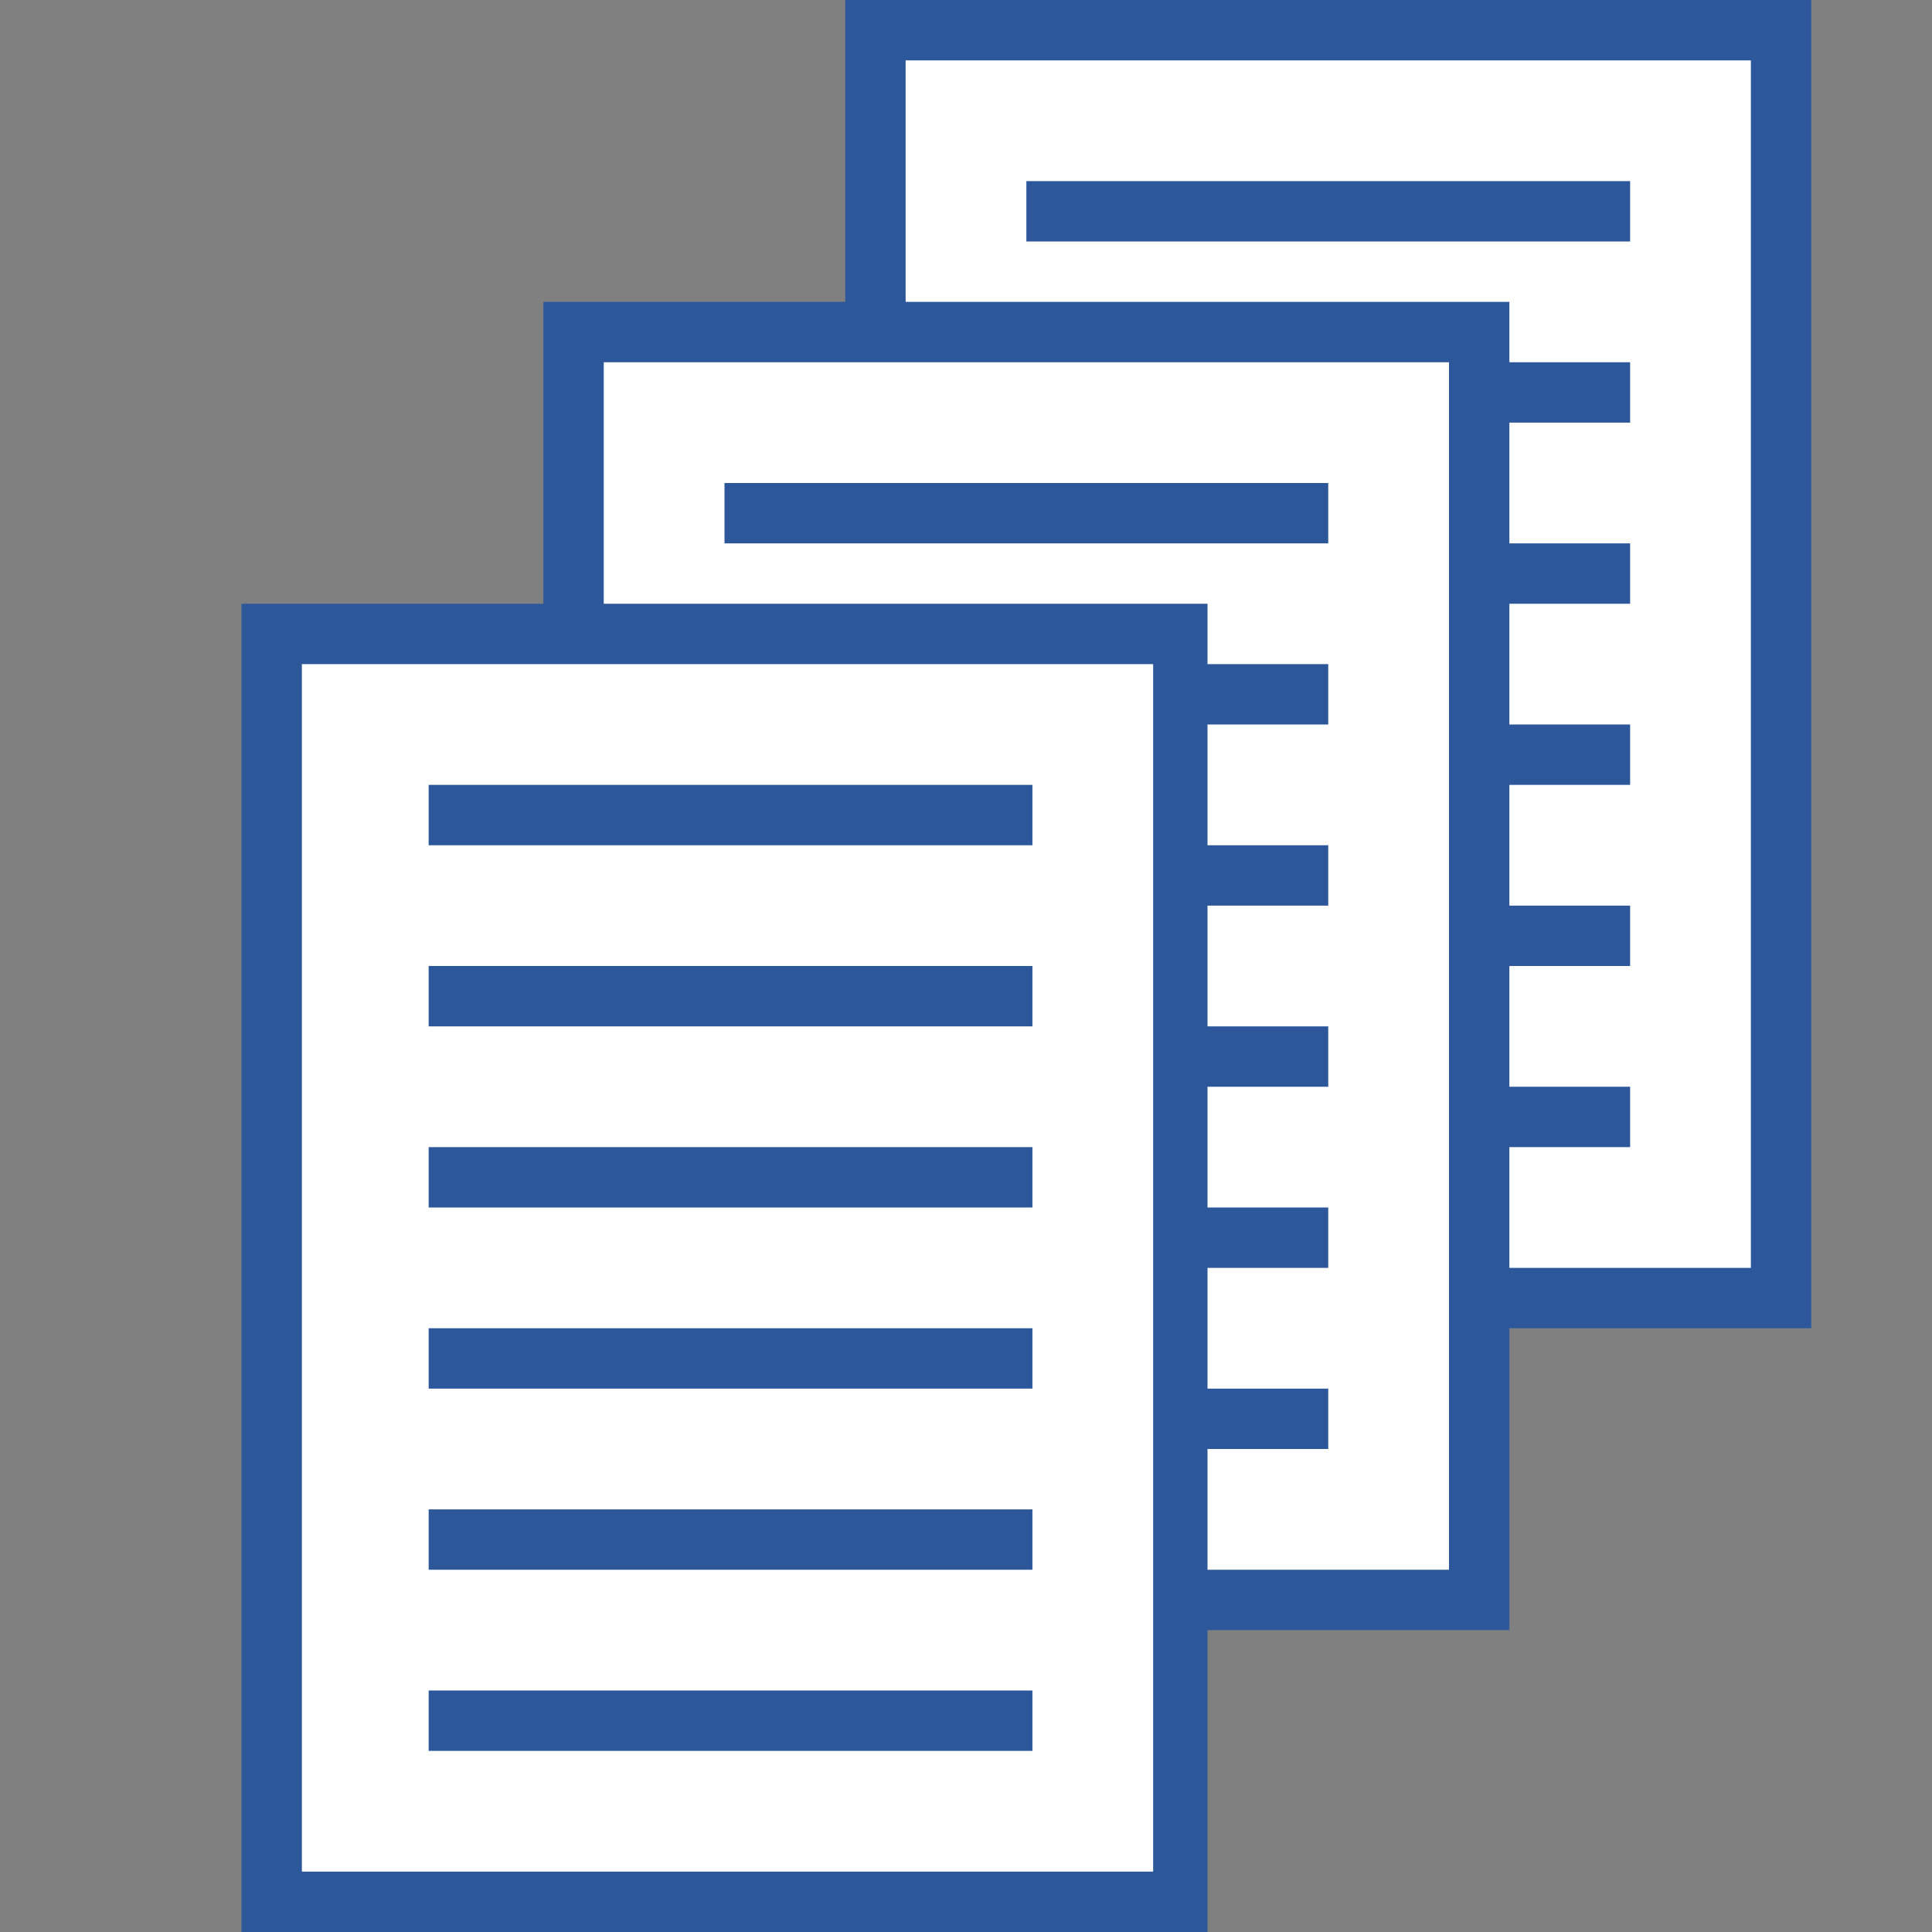
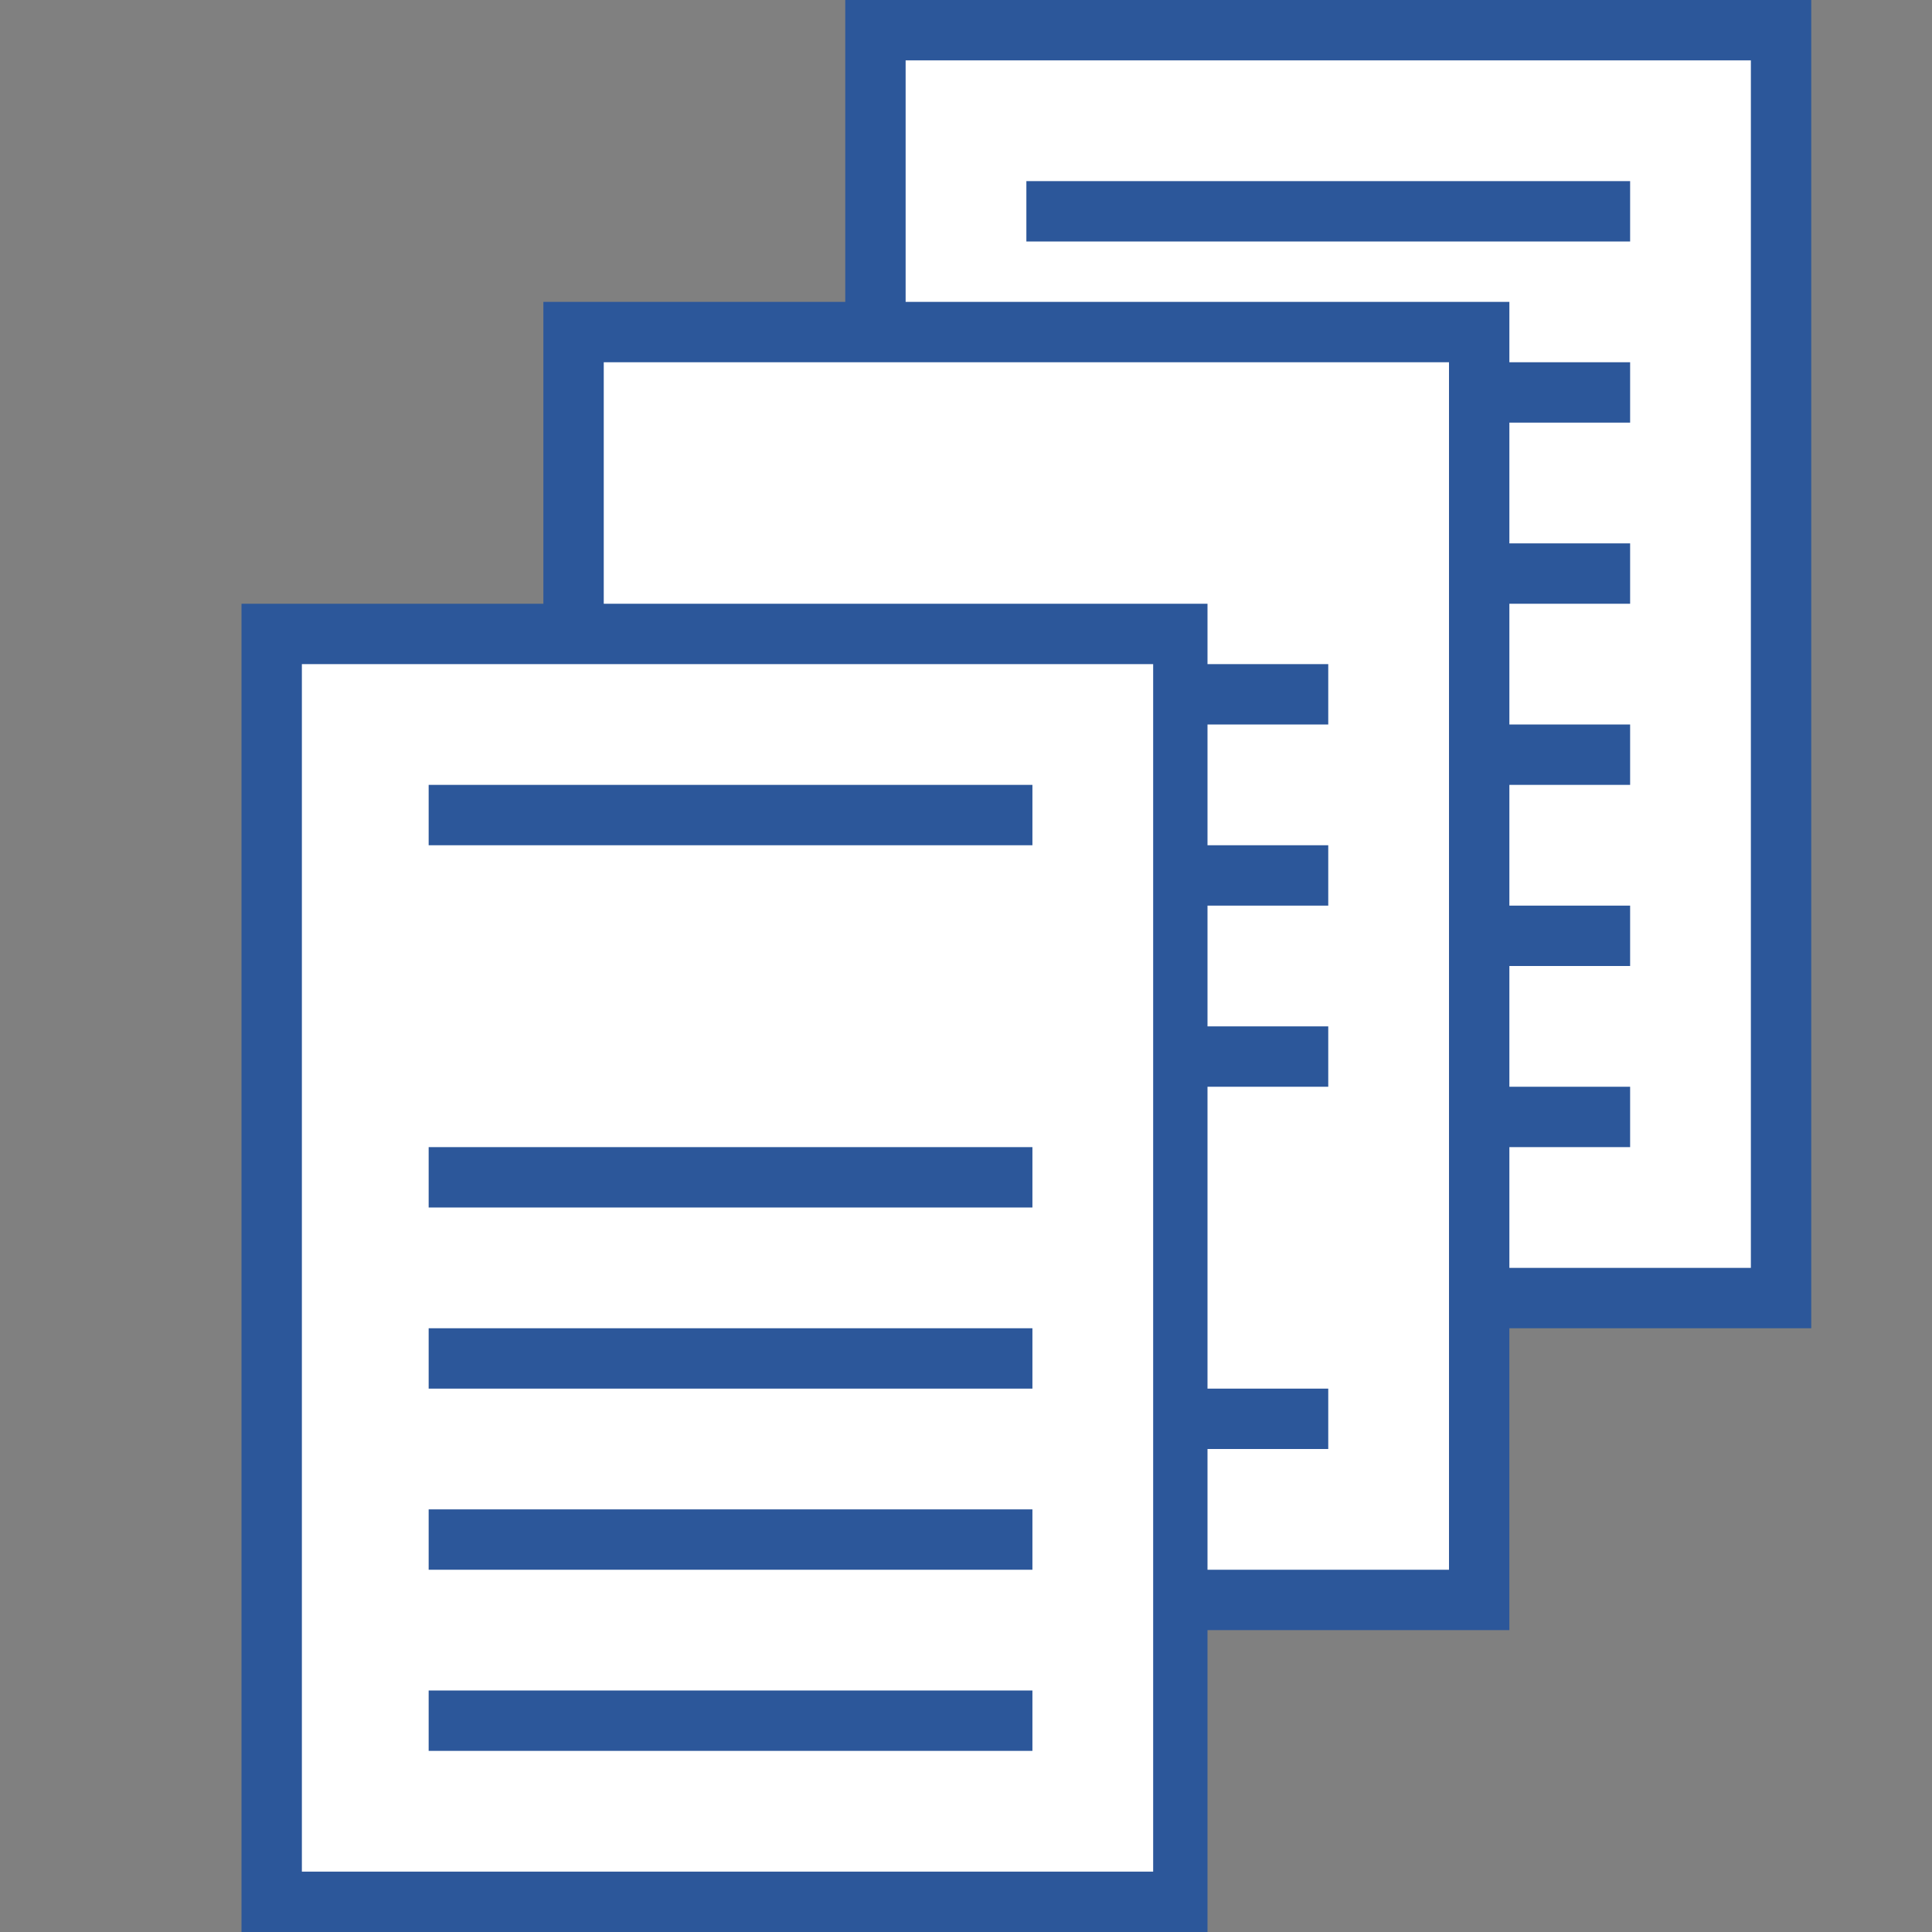
<svg xmlns="http://www.w3.org/2000/svg" version="1.1" id="Layer_1" x="0px" y="0px" viewBox="0 0 32 32" style="enable-background:new 0 0 32 32;" xml:space="preserve">
  <rect x="0" y="0" width="32" height="32" fill="#808080" stroke="none" />
  <style type="text/css">
	.st0{fill:#FFFFFF;}
	.st1{fill:#2C579A;}
</style>
  <g>
    <g>
      <g>
        <rect x="14.5" y="0.5" class="st0" width="15" height="21" />
        <path class="st1" d="M29,1v20H15V1H29 M30,0H14v22h16V0L30,0z" />
      </g>
      <g>
        <polygon class="st1" points="27,3 17,3 17,4 27,4 27,3    " />
      </g>
      <g>
        <polygon class="st1" points="27,6 17,6 17,7 27,7 27,6    " />
      </g>
      <g>
        <polygon class="st1" points="27,9 17,9 17,10 27,10 27,9    " />
      </g>
      <g>
        <polygon class="st1" points="27,12 17,12 17,13 27,13 27,12    " />
      </g>
      <g>
        <polygon class="st1" points="27,15 17,15 17,16 27,16 27,15    " />
      </g>
      <g>
        <polygon class="st1" points="27,18 17,18 17,19 27,19 27,18    " />
      </g>
    </g>
    <g>
      <g>
        <rect x="9.5" y="5.5" class="st0" width="15" height="21" />
        <path class="st1" d="M24,6v20H10V6H24 M25,5H9v22h16V5L25,5z" />
      </g>
      <g>
-         <polygon class="st1" points="22,8 12,8 12,9 22,9 22,8    " />
-       </g>
+         </g>
      <g>
        <polygon class="st1" points="22,11 12,11 12,12 22,12 22,11    " />
      </g>
      <g>
        <polygon class="st1" points="22,14 12,14 12,15 22,15 22,14    " />
      </g>
      <g>
        <polygon class="st1" points="22,17 12,17 12,18 22,18 22,17    " />
      </g>
      <g>
-         <polygon class="st1" points="22,20 12,20 12,21 22,21 22,20    " />
-       </g>
+         </g>
      <g>
        <polygon class="st1" points="22,23 12,23 12,24 22,24 22,23    " />
      </g>
    </g>
    <g>
      <g>
        <rect x="4.5" y="10.5" class="st0" width="15" height="21" />
        <path class="st1" d="M19.1,11v20H5V11H19.1 M20.1,10H4v22h16V10L20.1,10z" />
      </g>
      <g>
        <polygon class="st1" points="17.1,13 7.1,13 7.1,14 17.1,14 17.1,13    " />
      </g>
      <g>
-         <polygon class="st1" points="17.1,16 7.1,16 7.1,17 17.1,17 17.1,16    " />
-       </g>
+         </g>
      <g>
        <polygon class="st1" points="17.1,19 7.1,19 7.1,20 17.1,20 17.1,19    " />
      </g>
      <g>
        <polygon class="st1" points="17.1,22 7.1,22 7.1,23 17.1,23 17.1,22    " />
      </g>
      <g>
        <polygon class="st1" points="17.1,25 7.1,25 7.1,26 17.1,26 17.1,25    " />
      </g>
      <g>
        <polygon class="st1" points="17.1,28 7.1,28 7.1,29 17.1,29 17.1,28    " />
      </g>
    </g>
  </g>
</svg>